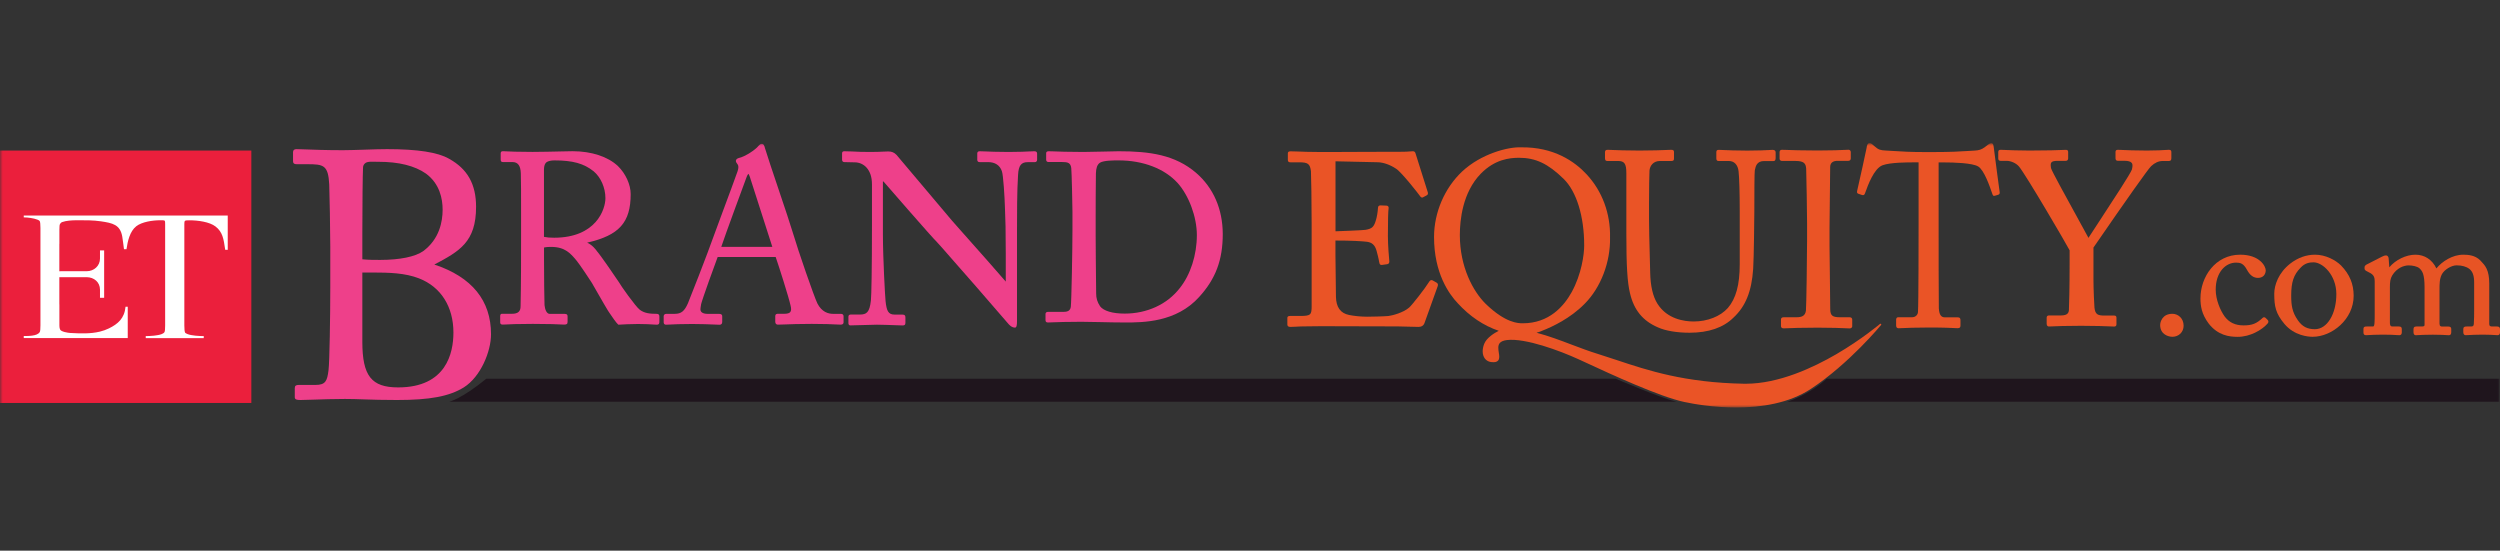
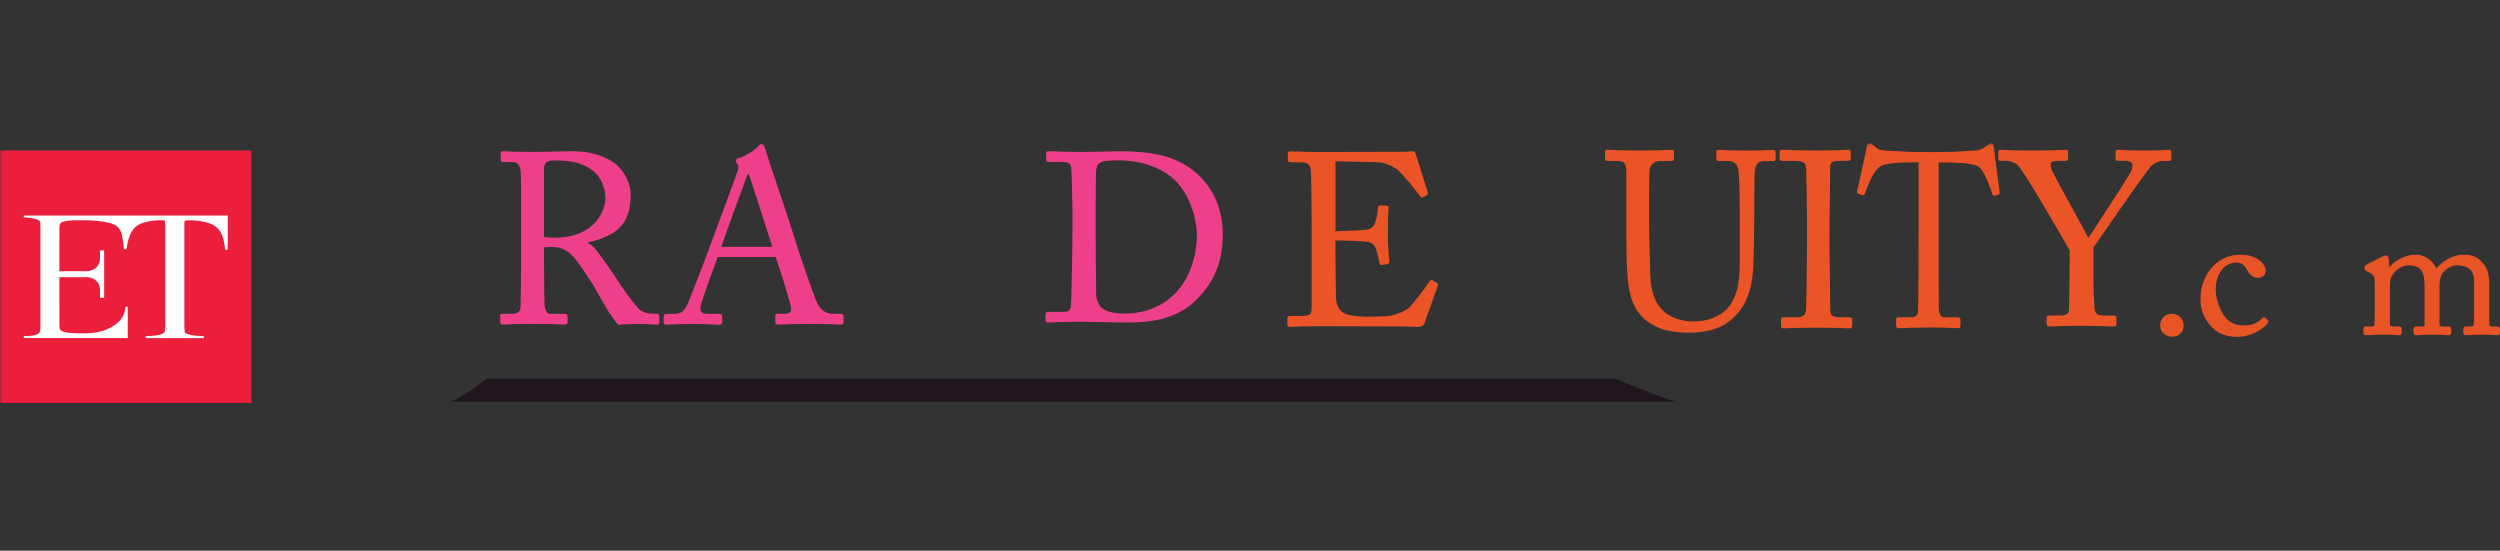
<svg xmlns="http://www.w3.org/2000/svg" xmlns:xlink="http://www.w3.org/1999/xlink" width="454px" height="100px" viewBox="0 0 454 100" version="1.1">
  <rect x="0" y="0" width="454" height="100" fill="#333333" stroke="none" />
  <title>et-brand-equity-logo</title>
  <defs>
    <polygon id="path-1" points="0 48 454 48 454 0 0 0" />
  </defs>
  <g id="et-brand-equity-logo" stroke="none" stroke-width="1" fill="none" fill-rule="evenodd">
    <g id="Group-25" transform="translate(0, 26)">
      <path d="M394.509,30.985 C392.685,30.985 392.286,32.453 392.286,33.027 C392.286,34.715 393.747,35.161 394.509,35.161 C395.662,35.161 396.544,34.304 396.544,33.156 C396.544,31.751 395.49,30.985 394.509,30.985" id="Fill-1" fill="#E75425" />
      <path d="M411.434,31.733 C411.27,31.578 411.053,31.578 410.899,31.723 C409.8,32.772 408.982,33.091 407.43,33.091 C405.932,33.091 404.843,32.581 404.007,31.487 C403.199,30.365 402.373,28.423 402.373,26.599 C402.373,23.379 404.215,21.693 406.05,21.693 C406.813,21.693 407.412,21.793 408.074,23.042 C408.611,24.009 409.237,24.465 410.054,24.465 C410.889,24.465 411.426,23.946 411.461,23.115 C411.461,22.35 410.362,20.252 406.813,20.252 C402.3,20.252 399.604,24.283 399.604,28.185 C399.604,29.526 399.785,31.013 401.12,32.791 C402.79,34.897 404.797,35.171 406.359,35.171 C408.638,35.171 410.771,33.921 411.789,32.763 C411.997,32.508 411.997,32.289 411.779,32.07 L411.434,31.733 Z" id="Fill-3" fill="#E75425" />
-       <path d="M420.377,33.784 C419.006,33.784 418.08,33.301 417.291,32.161 C416.264,30.683 416.083,29.489 416.083,27.665 C416.083,25.231 416.527,23.909 417.771,22.633 C418.57,21.757 419.424,21.638 420.15,21.638 C421.793,21.638 424.281,23.936 424.281,27.401 C424.281,31.04 422.601,33.784 420.377,33.784 M420.414,20.252 C418.815,20.252 417.291,20.799 415.901,21.875 C413.767,23.545 413.005,25.787 413.005,27.328 C413.005,29.636 413.258,30.911 414.847,32.818 C416.663,34.988 419.233,35.161 419.977,35.161 C423.491,35.161 427.423,31.978 427.423,27.721 C427.423,25.568 426.697,23.818 425.135,22.213 C424.164,21.237 422.32,20.252 420.414,20.252" id="Fill-5" fill="#E75425" />
      <path d="M453.428,33.292 L452.538,33.292 C452.184,33.292 452.048,33.155 452.048,32.827 L452.048,25.486 C452.048,22.987 451.276,22.186 450.532,21.411 L450.423,21.292 C449.497,20.362 448.289,20.253 447.336,20.253 C445.347,20.253 443.477,21.484 442.45,22.741 C441.688,21.155 440.308,20.253 438.646,20.253 C436.939,20.253 435.042,21.183 433.897,22.541 L433.789,21.036 C433.789,20.653 433.589,20.38 433.299,20.38 C433.126,20.38 432.863,20.453 432.59,20.599 L429.703,22.077 C429.603,22.131 429.403,22.313 429.403,22.513 L429.403,22.779 C429.403,22.997 429.566,23.116 429.74,23.215 L430.429,23.58 C431.11,23.945 431.246,24.429 431.246,25.085 L431.246,30.948 C431.246,31.513 431.246,32.098 431.21,32.653 C431.173,33.292 431.019,33.292 430.911,33.292 L429.793,33.292 C429.467,33.292 429.203,33.328 429.203,33.784 L429.203,34.377 C429.203,34.705 429.349,34.87 429.667,34.87 C429.74,34.87 429.884,34.86 430.084,34.851 C430.565,34.824 431.473,34.769 432.717,34.769 C433.998,34.769 434.797,34.815 435.277,34.851 C435.478,34.86 435.614,34.87 435.705,34.87 C436.167,34.87 436.167,34.468 436.167,34.313 L436.167,33.784 C436.167,33.429 436.023,33.292 435.64,33.292 L434.46,33.292 C434.324,33.292 434.006,33.292 434.006,32.635 L434.006,26.116 C434.006,25.194 434.071,24.621 434.434,24.009 C435.259,22.668 436.522,22.194 437.421,22.194 C438.111,22.194 439,22.377 439.381,22.733 C439.89,23.207 440.299,23.79 440.299,26.143 L440.299,32.927 C440.299,33.173 440.281,33.292 439.772,33.292 L438.818,33.292 C438.384,33.292 438.292,33.484 438.292,33.821 L438.292,34.35 C438.292,34.805 438.556,34.878 438.719,34.878 C438.773,34.878 438.882,34.87 439.045,34.86 C439.509,34.833 440.48,34.779 441.797,34.779 C443.149,34.779 443.958,34.833 444.394,34.86 C444.548,34.87 444.657,34.878 444.72,34.878 C445.002,34.878 445.147,34.687 445.147,34.323 L445.147,33.793 C445.147,33.365 444.884,33.301 444.594,33.301 L443.477,33.301 C443.25,33.301 443.013,33.237 443.013,32.735 L443.013,26.772 C443.013,25.45 443.013,24.657 443.449,23.8 C443.921,22.942 445.174,22.186 446.128,22.186 C447.091,22.186 447.889,22.414 448.434,22.833 C449.043,23.307 449.306,24.073 449.306,25.313 L449.306,30.191 C449.306,30.903 449.306,32.098 449.243,32.845 C449.225,33.155 449.088,33.292 448.779,33.292 L447.953,33.292 C447.636,33.292 447.336,33.328 447.336,33.784 L447.336,34.341 C447.336,34.779 447.581,34.87 447.798,34.87 C447.863,34.87 447.999,34.86 448.198,34.851 C448.706,34.824 449.66,34.769 450.849,34.769 C451.984,34.769 452.784,34.824 453.21,34.851 C453.382,34.86 453.501,34.87 453.573,34.87 C453.737,34.87 454,34.797 454,34.341 L454,33.784 C453.982,33.355 453.718,33.292 453.428,33.292" id="Fill-7" fill="#E75425" />
      <mask id="mask-2" fill="white">
        <use xlink:href="#path-1" />
      </mask>
      <g id="Clip-10" />
      <polygon id="Fill-9" fill="#EB1F3C" mask="url(#mask-2)" points="0 47.179 45.644 47.179 45.644 1.34 0 1.34" />
      <path d="M11.131,23.252 L15.744,23.252 C17.069,23.252 18.158,22.286 18.158,20.954 L18.158,19.55 L18.158,19.467 L18.912,19.467 L18.912,28.085 L18.158,28.085 L18.158,27.656 L18.158,26.589 C18.158,25.259 17.078,24.337 15.744,24.337 L14.499,24.337 L12.874,24.337 L10.777,24.337 L10.777,29.27 L10.786,29.27 L10.786,33.081 C10.795,33.62 10.868,33.702 10.931,33.866 C11.121,34.249 12.357,34.449 12.756,34.467 C14.544,34.559 16.388,34.65 18.15,34.221 C18.703,34.085 19.248,33.894 19.775,33.638 C21.409,32.835 22.598,31.832 22.799,29.699 L23.198,29.699 L23.198,35.389 L4.313,35.389 L4.313,35.015 C4.921,35.015 6.818,35.088 7.227,34.277 C7.309,34.13 7.345,33.729 7.345,33.081 L7.345,15.401 C7.345,14.736 7.299,14.325 7.218,14.161 C7.173,14.07 7.037,13.979 6.791,13.887 C6.119,13.623 5.047,13.477 4.313,13.477 L4.313,13.14 L41.357,13.14 L41.357,19.259 L41.357,19.368 L40.903,19.368 C40.894,19.331 40.894,19.295 40.885,19.267 C40.612,17.407 40.44,16.13 39.132,15.127 C38.042,14.288 35.964,14.006 34.347,14.006 C33.912,14.006 33.676,14.034 33.63,14.079 C33.549,14.143 33.476,14.189 33.476,14.717 L33.476,33.101 C33.476,33.765 33.522,34.194 33.603,34.376 C33.64,34.467 33.794,34.568 34.057,34.669 C34.793,34.961 36.2,35.034 36.999,35.034 L36.999,35.407 L26.467,35.407 L26.467,35.034 C27.266,35.034 28.636,34.961 29.372,34.669 C29.635,34.568 29.799,34.441 29.88,34.286 C29.953,34.14 29.99,33.739 29.99,33.091 L29.99,14.736 C29.99,14.133 29.945,14.079 29.817,14.034 C29.753,14.006 29.526,13.997 29.136,13.997 C27.71,13.997 25.758,14.288 24.741,15.091 C23.571,16.021 23.18,17.809 22.971,19.259 L22.517,19.259 C22.39,18.374 22.317,17.635 22.209,17.006 C21.836,14.772 20.438,14.508 18.304,14.189 C16.96,13.988 15.426,13.988 13.928,13.997 C12.974,14.006 12.029,14.07 11.303,14.325 C11.104,14.397 10.977,14.535 10.894,14.69 C10.823,14.835 10.786,15.009 10.786,15.674 L10.786,18.283 L10.777,18.283 L10.777,23.262" id="Fill-11" fill="#FFFFFF" mask="url(#mask-2)" />
-       <path d="M72.3,44.353 C67.442,44.353 65.8,42.255 65.8,36.045 L65.8,23.489 L67.687,23.489 C70.684,23.489 73.581,23.571 76.104,24.556 C80.072,26.107 82.342,29.699 82.342,34.395 C82.342,38.116 81.035,44.353 72.3,44.353 M68.096,3.374 C68.305,3.374 68.524,3.383 68.759,3.383 C72.427,3.383 75.315,4.103 77.34,5.517 C79.855,7.359 80.381,10.094 80.381,12.073 C80.381,14.289 79.782,17.398 76.894,19.577 C75.423,20.626 72.618,21.201 69.013,21.201 C67.997,21.201 66.943,21.201 65.8,21.092 L65.8,16.514 C65.8,11.079 65.863,5.672 65.926,4.459 C65.926,3.967 66.244,3.566 66.708,3.447 C67.071,3.346 67.525,3.356 68.096,3.374 M78.874,22.04 C83.45,19.623 86.455,17.945 86.455,11.563 C86.455,7.432 84.884,4.66 81.525,2.818 C79.491,1.651 75.814,1.085 70.275,1.085 C69.15,1.085 67.588,1.131 66.09,1.185 C64.619,1.231 63.239,1.276 62.249,1.276 C59.162,1.276 56.892,1.185 55.385,1.131 C54.686,1.103 54.177,1.085 53.85,1.085 C53.405,1.085 53.214,1.268 53.214,1.66 L53.214,3.247 C53.214,3.647 53.405,3.82 53.85,3.82 L55.812,3.82 C58.753,3.82 59.607,3.976 59.789,7.504 C59.852,8.681 59.979,16.459 59.979,18.721 L59.979,26.206 C59.979,31.341 59.852,39.748 59.661,41.225 C59.416,43.167 59.153,43.906 57.264,43.906 L54.232,43.906 C53.733,43.906 53.532,44.069 53.532,44.48 L53.532,46.131 C53.532,46.559 53.887,46.641 54.55,46.641 C55.012,46.641 55.83,46.615 56.865,46.577 C58.472,46.523 60.687,46.45 62.64,46.45 C63.802,46.45 64.91,46.486 66.189,46.532 C67.815,46.587 69.667,46.641 72.119,46.641 C78.102,46.641 81.616,45.976 84.249,44.335 C87.291,42.411 89.17,37.833 89.17,34.706 C89.17,28.577 85.711,24.31 78.874,22.04" id="Fill-12" fill="#EE408A" mask="url(#mask-2)" />
      <path d="M109.945,9.994 C109.945,11.991 108.275,17.17 100.62,17.17 C99.84,17.17 99.386,17.134 98.786,17.015 L98.786,4.751 C98.786,4.14 98.958,3.675 99.25,3.456 C99.568,3.246 100.067,3.128 100.656,3.128 C104.016,3.128 106.023,3.684 107.802,5.106 C109.11,6.191 109.945,8.106 109.945,9.994 M119.27,30.994 C117.962,30.994 117.046,30.875 116.21,30.274 C115.411,29.681 112.632,25.724 112.415,25.277 C112.097,24.756 108.992,20.261 108.447,19.668 C108.193,19.313 107.612,18.52 106.631,18.064 C112.46,16.733 114.531,14.398 114.531,9.246 C114.531,7.523 113.623,5.535 112.225,4.167 C110.417,2.453 107.412,1.46 103.99,1.46 C103.698,1.46 102.991,1.478 102.083,1.496 C100.476,1.532 98.269,1.587 96.716,1.587 C93.964,1.587 92.503,1.514 91.804,1.478 C91.568,1.468 91.414,1.46 91.313,1.46 C90.969,1.46 90.924,1.678 90.924,1.896 L90.924,2.991 C90.924,3.282 91.051,3.429 91.313,3.429 L93.058,3.429 C94.056,3.429 94.537,4.085 94.582,5.489 C94.628,6.756 94.628,9.548 94.628,12.794 L94.628,17.033 C94.628,21.1 94.628,25.295 94.537,29.626 C94.537,30.566 94.056,30.984 92.967,30.984 L91.177,30.984 C90.833,30.984 90.833,31.258 90.833,31.46 L90.833,32.462 C90.833,32.681 90.833,32.945 91.313,32.945 C91.441,32.945 91.605,32.937 91.84,32.927 C92.531,32.891 93.829,32.818 96.761,32.818 C99.849,32.818 101.256,32.891 101.937,32.927 C102.182,32.937 102.346,32.945 102.464,32.945 C102.936,32.945 103.072,32.826 103.072,32.416 L103.072,31.478 C103.072,31.24 103.017,31.004 102.59,31.004 L99.849,31.004 C99.25,31.004 98.968,30.183 98.887,29.416 C98.841,28.751 98.796,23.8 98.796,21.292 L98.796,18.948 C99.341,18.839 99.74,18.839 100.103,18.839 C102.628,18.839 103.635,20.043 104.706,21.328 C105.206,21.912 107.303,25.058 107.485,25.377 C107.567,25.505 107.966,26.207 108.429,27.018 C109.209,28.386 110.19,30.082 110.409,30.419 C110.481,30.52 110.571,30.657 110.672,30.812 C111.144,31.514 111.852,32.562 112.251,32.927 L112.288,32.963 L112.342,32.963 C113.015,32.918 114.621,32.836 115.865,32.836 C117.2,32.836 118.163,32.9 118.725,32.937 C118.98,32.955 119.152,32.963 119.261,32.963 C119.705,32.963 119.742,32.69 119.742,32.435 L119.742,31.478 C119.751,31.158 119.588,30.994 119.27,30.994" id="Fill-13" fill="#EE408A" mask="url(#mask-2)" />
      <path d="M140.253,18.83 L130.983,18.83 C131.545,17.069 135.395,6.657 135.586,6.146 C135.758,5.681 135.904,5.58 135.922,5.571 C135.967,5.598 136.04,5.79 136.094,5.918 C136.121,5.981 136.149,6.046 136.167,6.1 C136.34,6.638 139.662,16.932 140.253,18.83 M152.71,30.994 L151.275,30.994 C150.422,30.994 149.232,30.665 148.433,29.097 C147.816,27.812 144.956,19.559 143.993,16.304 C143.567,14.854 142.441,11.507 141.352,8.279 C140.316,5.198 139.335,2.279 138.936,0.957 C138.818,0.51 138.709,0.118 138.337,0.118 C138.101,0.118 137.947,0.274 137.773,0.455 L137.674,0.566 C137.238,1.131 135.367,2.444 134.124,2.708 C133.67,2.836 133.634,3.137 133.634,3.228 C133.634,3.437 133.797,3.647 133.942,3.839 L133.96,3.866 C134.206,4.25 134.06,4.724 133.934,5.124 L133.897,5.234 C133.661,5.945 132.272,9.683 131.155,12.683 C130.42,14.654 129.793,16.341 129.674,16.696 C128.385,20.352 125.217,28.404 124.935,29.061 C124.309,30.51 123.701,30.994 122.529,30.994 L121.004,30.994 C120.722,30.994 120.523,31.167 120.523,31.432 L120.523,32.48 C120.523,32.69 120.568,32.963 120.959,32.963 C121.149,32.963 121.367,32.954 121.676,32.936 C122.357,32.9 123.501,32.836 125.707,32.836 C127.432,32.836 128.803,32.9 129.702,32.936 C130.138,32.954 130.465,32.973 130.673,32.973 C130.991,32.973 131.155,32.79 131.155,32.444 L131.155,31.44 C131.155,31.002 130.728,31.002 130.592,31.002 L128.549,31.002 C128.04,31.002 127.196,30.893 127.196,30.173 C127.196,30.027 127.242,29.763 127.278,29.525 C127.296,29.416 127.314,29.316 127.323,29.234 C127.532,28.341 129.83,21.966 130.329,20.672 L140.861,20.672 C141.488,22.468 143.221,27.921 143.567,29.489 C143.713,30.064 143.693,30.437 143.521,30.657 C143.349,30.885 142.986,30.984 142.396,30.984 L141.306,30.984 C141.125,30.984 140.788,30.984 140.788,31.422 L140.788,32.426 C140.788,32.753 140.969,32.955 141.261,32.955 C141.605,32.955 142.023,32.936 142.55,32.918 C143.539,32.882 145.037,32.818 147.398,32.818 C149.795,32.818 150.967,32.882 151.747,32.918 C152.11,32.936 152.374,32.955 152.628,32.955 C152.764,32.955 153.192,32.955 153.192,32.517 L153.192,31.422 C153.192,31.158 153.01,30.994 152.71,30.994" id="Fill-14" fill="#EE408A" mask="url(#mask-2)" />
-       <path d="M187.831,1.468 C187.631,1.468 187.377,1.478 187.031,1.496 C186.277,1.532 185.134,1.596 183.172,1.596 C181.084,1.596 179.722,1.532 178.823,1.496 C178.405,1.478 178.107,1.468 177.888,1.468 C177.625,1.468 177.471,1.615 177.471,1.861 L177.471,3.001 C177.471,3.283 177.616,3.438 177.888,3.438 L179.423,3.438 C180.694,3.438 181.565,4.003 181.938,5.071 C182.201,5.754 182.446,9.866 182.501,11.791 C182.592,13.824 182.647,15.912 182.647,20.043 L182.647,25.14 C181.739,24.055 177.525,19.296 174.982,16.441 C173.857,15.174 173.04,14.252 172.886,14.071 L162.798,2.116 C162.371,1.687 161.944,1.504 161.309,1.504 C161.091,1.504 160.819,1.514 160.473,1.532 C159.901,1.56 159.111,1.596 158.095,1.596 C156.769,1.596 155.661,1.569 154.68,1.504 C154.226,1.504 153.91,1.486 153.673,1.478 C153.537,1.468 153.428,1.468 153.337,1.468 C153.047,1.468 152.919,1.587 152.919,1.861 L152.919,3.001 C152.919,3.274 153.083,3.438 153.337,3.438 L155.307,3.483 C156.824,3.52 158.349,4.76 158.349,7.441 L158.349,14.91 C158.349,22.778 158.249,27.729 158.158,28.56 C157.913,30.766 157.359,31.122 156.125,31.122 L154.49,31.122 C154.226,31.122 154.072,31.268 154.072,31.514 L154.072,32.654 C154.072,32.781 154.072,33.092 154.445,33.092 C154.644,33.092 155.316,33.064 156.107,33.046 C157.242,33.009 158.649,32.964 159.248,32.964 C160.057,32.964 161.49,33.019 162.544,33.055 C163.207,33.082 163.724,33.1 163.906,33.1 C164.287,33.1 164.423,32.982 164.423,32.617 L164.423,31.651 C164.423,31.341 164.332,31.131 163.906,31.131 L162.462,31.131 C161.281,31.131 161.009,30.411 160.819,28.696 C160.728,27.866 160.337,20.754 160.337,16.587 L160.337,6.957 L160.438,6.957 C161.1,7.724 169.526,17.416 170.061,17.864 C170.243,18.027 171.769,19.77 173.693,21.976 C174.783,23.216 176,24.612 177.207,25.98 L183.064,32.745 C183.218,32.928 183.681,33.493 184.317,33.493 C184.625,33.493 184.688,33.037 184.688,32.307 L184.688,15.876 C184.688,13.012 184.688,8.672 184.88,5.736 C184.98,4.068 185.442,3.447 186.623,3.447 L187.921,3.447 C188.166,3.447 188.34,3.274 188.34,3.009 L188.34,1.906 C188.34,1.605 188.176,1.468 187.831,1.468" id="Fill-15" fill="#EE408A" mask="url(#mask-2)" />
      <path d="M199.062,27.265 C199.017,24.63 198.971,17.262 198.971,16.687 L198.971,13.623 C198.971,12.138 198.981,7.14 199.017,5.462 C199.062,4.569 199.208,3.903 199.771,3.538 C200.47,3.128 202.214,3.128 203.148,3.128 C207.58,3.128 211.484,4.623 213.853,7.231 C215.906,9.511 217.349,13.405 217.349,16.696 C217.349,20.307 216.188,23.91 214.235,26.335 C211.956,29.271 208.306,30.949 204.23,30.949 C202.041,30.949 200.416,30.465 199.78,29.626 C199.253,28.824 199.062,28.167 199.062,27.265 M217.213,5.39 C213.409,2.134 208.841,1.468 203.148,1.468 C202.668,1.468 201.423,1.496 200.116,1.532 C198.736,1.569 197.319,1.596 196.739,1.596 C193.933,1.596 192.153,1.524 191.2,1.486 C190.828,1.468 190.574,1.468 190.42,1.468 C190.047,1.468 189.983,1.687 189.983,1.815 L189.983,2.982 C189.983,3.42 190.319,3.42 190.455,3.42 L192.816,3.42 C193.933,3.42 194.414,3.566 194.541,4.514 C194.623,5.244 194.759,11.371 194.759,12.493 L194.759,15.729 C194.759,19.268 194.577,28.851 194.459,29.708 C194.387,30.328 193.979,30.63 193.215,30.63 L190.337,30.63 C189.992,30.63 189.865,30.83 189.865,31.012 L189.865,32.134 C189.865,32.426 190.011,32.563 190.301,32.563 C190.473,32.563 190.737,32.553 191.118,32.535 C192.08,32.499 193.697,32.436 196.366,32.436 C197.256,32.436 198.436,32.462 199.68,32.49 C201.151,32.527 202.813,32.563 204.283,32.563 C207.534,32.563 213.59,32.563 217.758,27.939 C220.763,24.648 222.053,21.219 222.053,16.486 C222.035,11.964 220.363,8.116 217.213,5.39" id="Fill-16" fill="#EE408A" mask="url(#mask-2)" />
      <path d="M260.893,25.332 L260.186,24.931 C259.796,24.729 259.596,25.068 259.487,25.24 C258.86,26.28 256.408,29.434 255.891,29.864 C254.784,30.802 252.877,31.296 252.123,31.387 C251.207,31.468 248.99,31.514 248.256,31.514 C247.22,31.514 245.949,31.395 245.014,31.204 C243.434,30.894 242.644,29.799 242.608,27.876 C242.608,27.538 242.598,26.718 242.581,25.687 C242.553,24.037 242.517,21.784 242.517,20.298 L242.517,17.682 C245.532,17.682 247.265,17.799 248.192,17.9 C249.154,18.009 249.689,18.502 249.981,19.532 C250.072,19.861 250.37,20.982 250.461,21.602 C250.489,21.775 250.534,21.967 250.67,22.058 C250.753,22.113 250.852,22.131 250.96,22.113 L251.941,21.976 C252.186,21.912 252.305,21.766 252.305,21.483 C252.259,21.019 252.042,18.612 252.042,16.888 C252.042,14.161 252.087,12.328 252.168,11.864 C252.205,11.727 252.178,11.59 252.105,11.49 C252.032,11.398 251.914,11.343 251.787,11.343 L250.68,11.298 C250.407,11.298 250.244,11.472 250.244,11.736 C250.198,12.547 250.035,13.413 249.898,13.879 C249.517,15.21 249.19,15.529 247.974,15.739 C247.502,15.82 243.388,15.976 242.526,16.003 L242.526,3.292 L250.244,3.465 C251.27,3.501 252.468,3.931 253.53,4.641 C254.557,5.289 257.788,9.447 257.898,9.638 C257.944,9.721 258.043,9.83 258.179,9.866 C258.27,9.894 258.361,9.876 258.424,9.83 L259.087,9.475 C259.387,9.328 259.314,9.046 259.287,8.918 L257.036,1.778 C256.963,1.569 256.809,1.468 256.563,1.468 C256.481,1.468 256.318,1.478 256.109,1.496 C255.745,1.524 255.238,1.56 254.792,1.56 C252.604,1.56 250.425,1.569 248.238,1.578 C246.049,1.587 243.87,1.605 241.682,1.605 L239.738,1.605 C237.895,1.605 236.597,1.55 235.652,1.514 C235.099,1.496 234.673,1.478 234.309,1.478 C233.901,1.478 233.873,1.752 233.873,1.833 L233.873,3.027 C233.873,3.475 234.209,3.475 234.355,3.475 L235.944,3.475 C237.523,3.475 237.895,3.757 238.068,5.079 C238.113,5.517 238.195,11.079 238.195,14.727 L238.195,29.563 C238.195,31.149 238.068,31.377 236.116,31.377 L234.355,31.377 C234.154,31.377 233.783,31.377 233.783,31.732 L233.783,32.928 C233.783,33.128 233.873,33.366 234.309,33.366 C234.563,33.366 234.89,33.346 235.344,33.328 C235.589,33.31 235.879,33.301 236.207,33.283 C236.578,33.283 237.014,33.273 237.523,33.265 C238.222,33.255 239.021,33.237 239.957,33.237 C244.205,33.237 247.529,33.255 249.953,33.265 C251.497,33.273 252.75,33.273 253.757,33.273 L253.767,33.273 C255.609,33.301 256.618,33.338 257.172,33.356 C257.407,33.366 257.543,33.366 257.616,33.366 C258.161,33.366 258.552,33.1 258.706,32.617 L261.039,26.107 C261.158,25.788 261.221,25.532 260.893,25.332" id="Fill-17" fill="#EA5426" mask="url(#mask-2)" />
      <path d="M291.902,3.237 L293.872,3.237 C294.997,3.237 295.343,3.748 295.343,5.416 L295.343,16.222 C295.343,22.286 295.524,25.286 296.014,27.283 C296.732,30.31 298.339,32.279 301.09,33.455 C302.425,34.066 304.513,34.423 306.819,34.423 C310.287,34.423 312.976,33.493 314.81,31.669 C316.997,29.635 318.105,26.908 318.377,22.823 C318.505,21.037 318.586,13.085 318.586,12.465 C318.586,9.209 318.604,5.279 318.669,4.96 C318.677,4.915 318.686,4.861 318.704,4.805 C318.823,4.222 319.032,3.247 320.348,3.247 L322.074,3.247 C322.455,3.247 322.455,2.836 322.455,2.662 L322.455,1.659 C322.455,1.459 322.354,1.213 321.9,1.213 C321.801,1.213 321.628,1.222 321.383,1.24 C320.692,1.276 319.413,1.349 317.289,1.349 C315.254,1.349 313.665,1.276 312.812,1.24 C312.476,1.222 312.23,1.213 312.113,1.213 C311.758,1.213 311.685,1.395 311.685,1.659 L311.685,2.745 C311.685,2.89 311.685,3.237 312.113,3.237 L313.965,3.237 C314.946,3.237 315.599,3.939 315.726,5.115 C315.854,6.292 315.935,8.981 315.935,12.319 L315.935,22.03 C315.935,25.714 315.246,28.222 313.783,29.927 C312.403,31.468 310.078,32.38 307.573,32.38 C305.875,32.38 302.77,31.96 301,29.17 C300.163,27.848 299.719,25.924 299.673,23.462 C299.501,17.499 299.464,14.945 299.464,13.851 L299.464,10.869 C299.464,8.444 299.51,5.371 299.547,4.978 C299.618,4.112 300.236,3.237 301.434,3.237 L303.532,3.237 C303.923,3.237 303.996,3.064 303.996,2.791 L303.996,1.605 C303.996,1.313 303.85,1.203 303.487,1.203 C303.36,1.203 303.114,1.213 302.761,1.231 C301.835,1.268 300.11,1.34 297.731,1.34 C295.325,1.34 293.581,1.268 292.646,1.231 C292.31,1.222 292.083,1.203 291.975,1.203 C291.547,1.203 291.466,1.377 291.466,1.696 L291.466,2.69 C291.484,2.999 291.511,3.237 291.902,3.237" id="Fill-18" fill="#EA5426" mask="url(#mask-2)" />
      <path d="M323.635,3.228 L326.05,3.228 C327.612,3.228 327.93,3.684 328.002,4.632 C328.047,5.334 328.166,13.459 328.166,14.489 L328.166,17.645 C328.166,20.171 328.039,29.782 327.956,30.42 C327.812,31.414 327.158,31.614 326.213,31.614 L323.89,31.614 C323.608,31.614 323.426,31.769 323.426,32.015 L323.426,33.228 C323.426,33.474 323.608,33.629 323.89,33.629 C324.007,33.629 324.207,33.621 324.516,33.611 C325.369,33.575 327.139,33.502 330.082,33.502 C332.715,33.502 334.312,33.575 335.175,33.611 C335.502,33.621 335.72,33.639 335.856,33.639 C336.31,33.639 336.365,33.355 336.365,33.238 L336.365,32.061 C336.365,31.779 336.192,31.614 335.901,31.614 L334.194,31.614 C332.851,31.614 332.37,31.386 332.37,30.119 C332.37,29.863 332.333,27 332.306,24.228 C332.279,21.529 332.242,18.985 332.242,18.766 L332.242,15.292 C332.242,15.01 332.279,12.173 332.306,9.429 C332.333,6.922 332.36,4.559 332.36,4.341 C332.36,3.411 333.078,3.21 333.686,3.21 L335.639,3.21 C335.929,3.21 336.101,3.046 336.101,2.763 L336.101,1.642 C336.101,1.368 335.937,1.194 335.684,1.194 C335.52,1.194 335.284,1.204 334.966,1.222 C334.131,1.259 332.723,1.331 330.072,1.331 C327.23,1.331 325.342,1.259 324.334,1.222 C323.971,1.213 323.726,1.204 323.59,1.204 C323.335,1.204 323.172,1.368 323.172,1.605 L323.172,2.827 C323.172,3.073 323.353,3.228 323.635,3.228" id="Fill-19" fill="#EA5426" mask="url(#mask-2)" />
      <path d="M362.232,2.033 C362.151,1.413 362.096,0.976 362.078,0.839 C362.015,0.338 361.952,0.009 361.616,0.009 C361.443,0.009 361.306,0.064 361.097,0.219 L360.408,0.748 C359.836,1.159 359.391,1.304 358.564,1.349 C358.138,1.367 357.729,1.395 357.285,1.423 C355.858,1.514 354.243,1.613 351.192,1.613 L349.431,1.613 C346.943,1.613 345.418,1.522 344.073,1.431 C343.547,1.405 343.039,1.367 342.494,1.34 C341.458,1.294 341.122,1.177 340.478,0.611 L340.005,0.209 C339.833,0.055 339.688,-0.001 339.48,-0.001 C339.125,-0.001 339.026,0.475 338.98,0.83 C338.907,1.304 337.636,7.022 337.255,8.672 C337.155,9.055 337.364,9.136 337.49,9.191 L338.163,9.419 C338.426,9.483 338.598,9.383 338.68,9.118 L338.708,9.045 C339.225,7.605 340.305,4.605 341.867,4.012 C343.284,3.483 346.434,3.483 347.623,3.483 L348.414,3.483 L348.414,14.827 C348.414,16.313 348.414,29.416 348.304,30.665 C348.278,31.139 347.897,31.613 347.224,31.613 L344.727,31.613 C344.336,31.613 344.336,31.96 344.336,32.188 L344.336,33.037 C344.336,33.227 344.336,33.611 344.8,33.611 C344.946,33.611 345.163,33.602 345.49,33.584 C346.308,33.547 347.832,33.475 350.384,33.475 C353.108,33.475 354.443,33.556 355.078,33.584 C355.287,33.592 355.432,33.602 355.523,33.602 C355.959,33.602 356.022,33.364 356.022,33.11 L356.022,32.206 C356.022,31.906 355.986,31.633 355.523,31.633 L353.207,31.633 C352.49,31.633 352.163,31.149 352.091,29.973 C352.054,29.234 352.054,17.434 352.054,16.094 L352.054,3.493 L352.954,3.493 C354.851,3.493 358.183,3.592 359.237,4.231 C360.325,4.869 361.37,7.942 361.715,8.954 L361.788,9.164 C361.888,9.429 361.952,9.647 362.242,9.556 L362.822,9.383 C363.087,9.319 363.186,9.155 363.14,8.882 C362.923,7.405 362.478,3.911 362.232,2.033" id="Fill-20" fill="#EA5426" mask="url(#mask-2)" />
      <path d="M393.846,1.203 C393.737,1.203 393.574,1.213 393.338,1.231 C392.776,1.267 391.732,1.34 389.851,1.34 C387.709,1.34 386.147,1.267 385.312,1.231 C384.975,1.213 384.74,1.203 384.622,1.203 C384.313,1.203 384.177,1.322 384.177,1.604 L384.177,2.671 C384.177,2.853 384.177,3.2 384.622,3.2 L385.82,3.2 C386.483,3.2 386.919,3.329 387.119,3.583 C387.364,3.894 387.245,4.358 387.154,4.778 C387.028,5.334 383.623,10.532 381.371,13.969 C380.5,15.291 379.736,16.459 379.264,17.197 C378.783,16.295 377.939,14.754 376.967,12.993 C375.107,9.611 372.545,4.969 372.464,4.523 C372.373,3.957 372.391,3.656 372.545,3.483 C372.709,3.291 373.054,3.21 373.672,3.21 L375.133,3.21 C375.579,3.21 375.579,2.808 375.579,2.681 L375.579,1.568 C375.579,1.249 375.324,1.213 375.133,1.213 C375.024,1.213 374.852,1.221 374.588,1.231 C373.753,1.267 372,1.34 368.524,1.34 C366.572,1.34 364.919,1.267 364.038,1.231 C363.684,1.213 363.439,1.203 363.33,1.203 C363.021,1.203 362.885,1.322 362.885,1.604 L362.885,2.762 C362.885,2.873 362.885,3.21 363.33,3.21 L364.438,3.21 C365.082,3.21 366.072,3.565 366.644,4.231 C367.942,5.808 375.206,18.228 375.842,19.459 L375.842,22.011 C375.842,26.151 375.751,29.653 375.715,30.291 C375.678,30.783 375.488,31.285 374.29,31.285 L372.119,31.285 C371.674,31.285 371.674,31.623 371.674,31.733 L371.674,32.799 C371.674,33.155 371.874,33.291 372.073,33.291 C372.201,33.291 372.391,33.282 372.664,33.273 C373.472,33.237 374.971,33.164 377.92,33.164 C380.626,33.164 382.288,33.237 383.178,33.273 C383.522,33.291 383.759,33.301 383.905,33.301 C384.349,33.301 384.349,33.027 384.349,32.772 L384.349,31.751 C384.349,31.578 384.349,31.304 383.905,31.304 L382.18,31.304 C381.035,31.304 380.482,31.158 380.354,29.863 C380.309,29.379 380.172,26.48 380.172,24.747 L380.172,18.957 C386.266,10.103 390.078,4.715 390.642,4.176 C391.304,3.555 392.004,3.237 392.73,3.237 L393.838,3.237 C394.282,3.237 394.318,2.964 394.318,2.708 L394.318,1.641 C394.328,1.322 394.191,1.203 393.846,1.203" id="Fill-21" fill="#EA5426" mask="url(#mask-2)" />
-       <path d="M285.409,27.064 C283.984,29.635 281.296,32.709 276.539,32.709 C275.775,32.709 273.433,32.709 269.792,29.17 C267.531,26.945 265.107,22.495 265.107,16.687 C265.107,13.987 265.597,8.945 268.903,5.553 C271.436,2.955 274.087,2.653 275.866,2.653 C278.862,2.653 281.124,3.72 283.939,6.465 C286.29,8.745 287.688,13.258 287.688,18.547 C287.697,20.161 287.216,23.79 285.409,27.064 M333.486,38.316 C329.255,40.779 323.008,43.687 317.052,43.687 L316.725,43.687 C305.929,43.486 299.328,41.298 293.499,39.355 C292.328,38.963 291.221,38.598 290.131,38.261 C288.56,37.779 286.944,37.167 285.382,36.575 C283.312,35.79 281.169,34.979 279.026,34.422 C279.717,34.24 280.08,34.049 280.088,34.049 C281.841,33.373 285.182,31.824 287.806,29.134 C290.712,26.197 292.473,21.601 292.382,17.143 C292.482,12.784 290.966,8.699 288.114,5.644 C285.99,3.355 282.186,0.657 276.166,0.756 C273.797,0.666 268.939,1.961 265.534,5.134 C262.328,8.152 260.422,12.601 260.422,17.043 C260.422,23.59 263.128,27.393 264.735,29.079 C266.905,31.45 269.411,33.137 272.171,34.075 C271.363,34.486 269.973,35.326 269.529,36.447 C269.138,37.44 269.166,38.407 269.61,39.054 C269.965,39.556 270.536,39.803 271.263,39.775 C271.645,39.766 271.908,39.657 272.071,39.456 C272.352,39.119 272.271,38.598 272.18,38.033 C272.089,37.422 271.989,36.784 272.326,36.337 C272.561,36.028 272.997,35.836 273.651,35.754 C277.02,35.352 283.366,37.733 286.59,39.21 C287.007,39.401 287.524,39.639 288.124,39.912 C292.409,41.899 301.326,46.03 305.893,47.005 C307.546,47.362 311.158,48 315.317,48 C319.776,48 324.86,47.261 328.864,44.617 C335.846,40.021 341.603,33.018 341.666,32.945 L341.484,32.763 C341.431,32.808 338.152,35.59 333.486,38.316" id="Fill-22" fill="#EA5426" mask="url(#mask-2)" />
      <path d="M88.299,42.784 L293.435,42.784 C293.435,42.784 301.68,46.331 304.503,46.96 L81.553,46.96 C81.553,46.96 83.75,46.514 88.299,42.784" id="Fill-23" fill="#1F151D" mask="url(#mask-2)" />
-       <path d="M453.909,42.784 L331.725,42.784 C328.365,45.794 324.534,46.96 324.534,46.96 L453.909,46.96 L453.909,42.784 Z" id="Fill-24" fill="#1F151D" mask="url(#mask-2)" />
    </g>
  </g>
</svg>